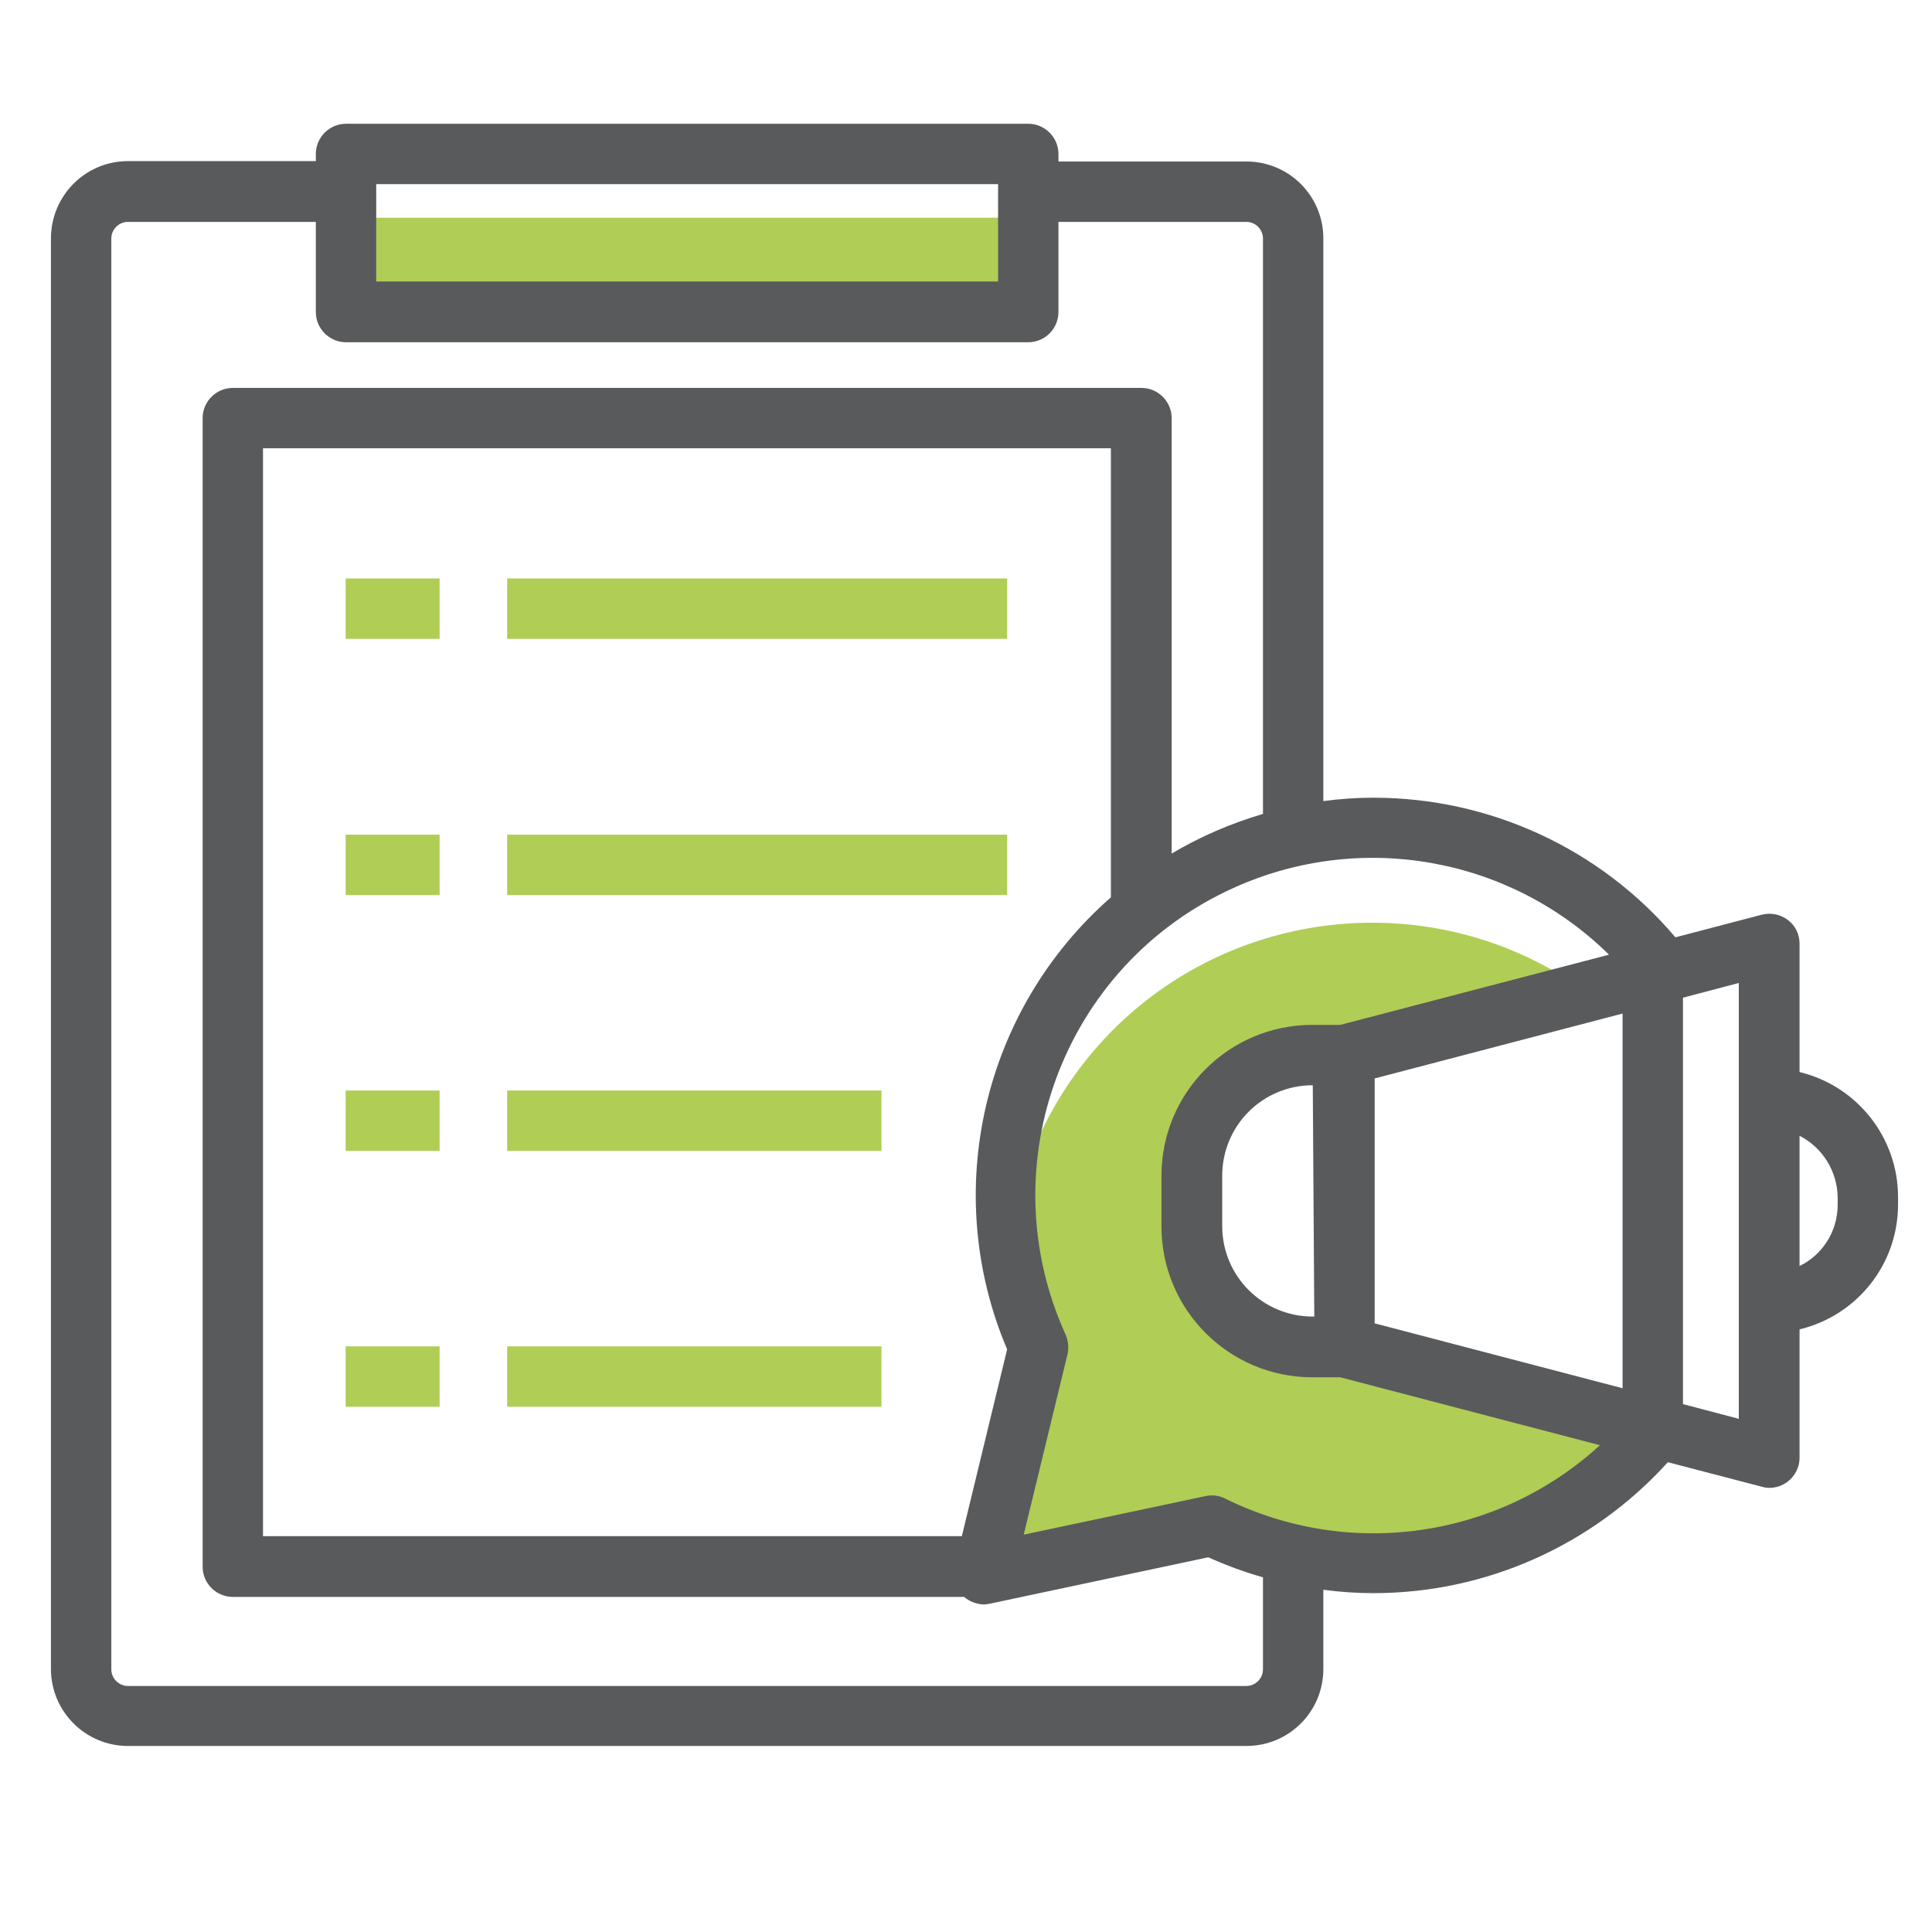
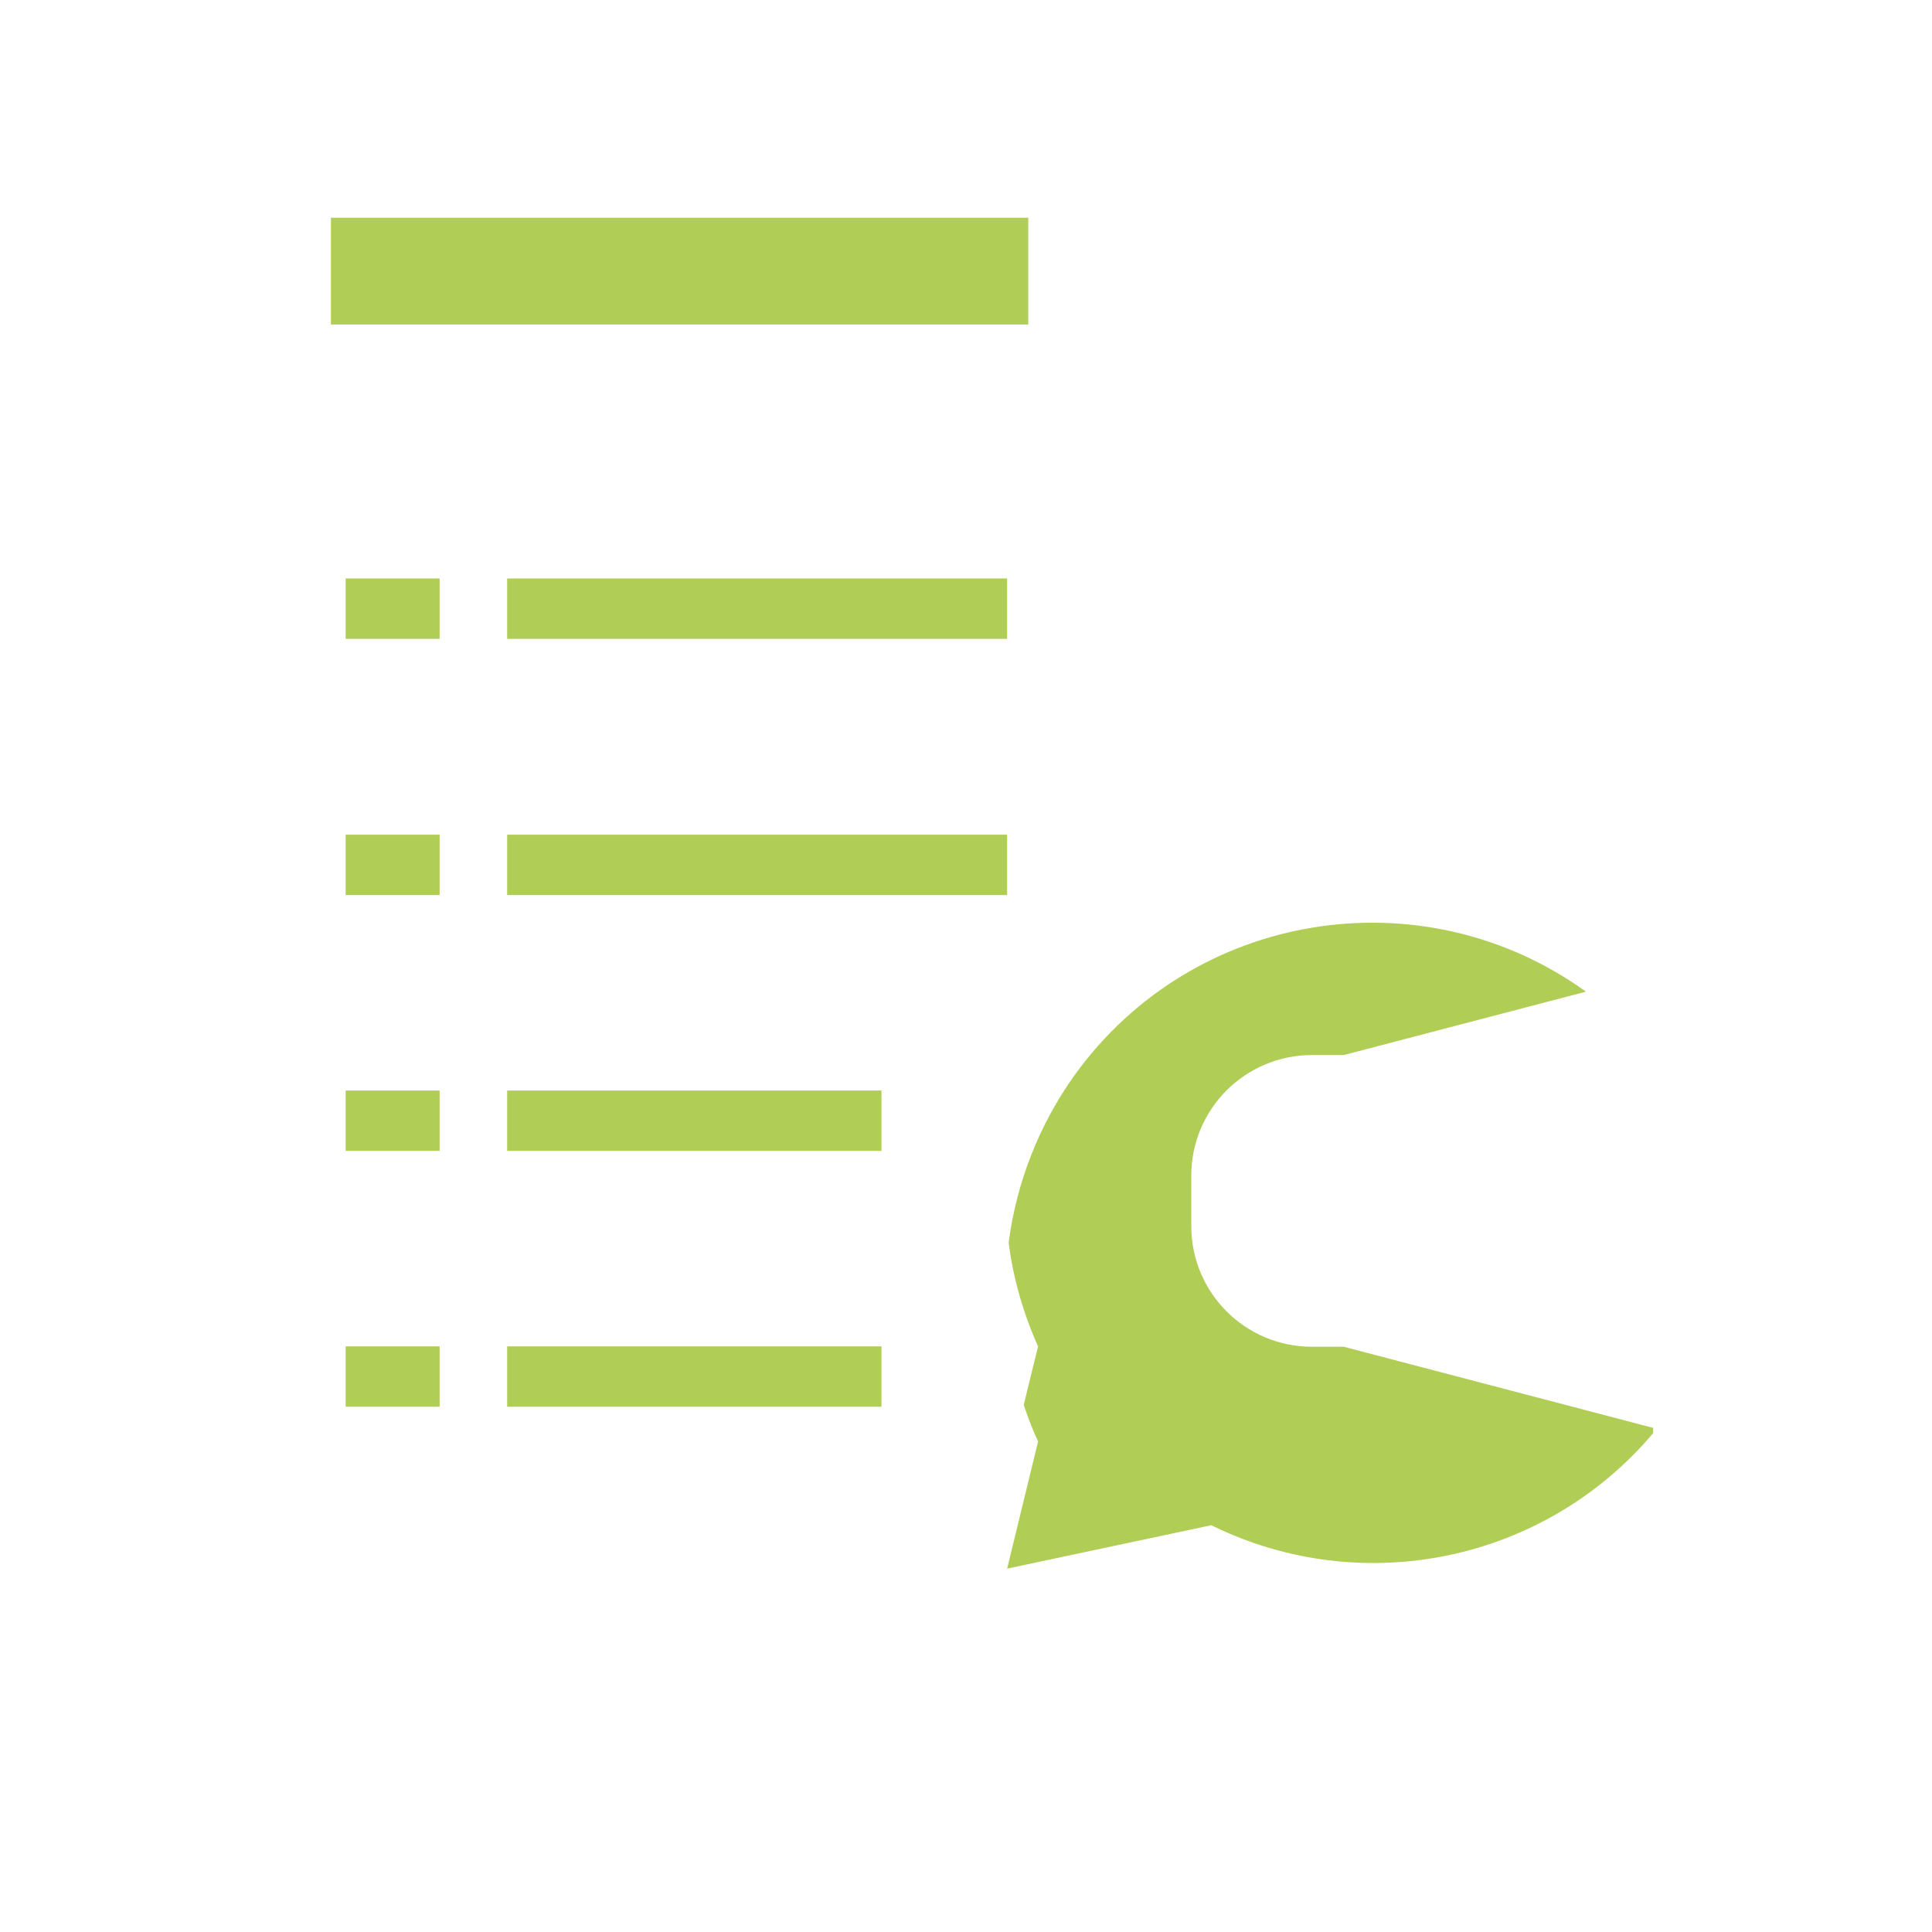
<svg xmlns="http://www.w3.org/2000/svg" version="1.1" id="Layer_1" x="0px" y="0px" viewBox="0 0 512 512" style="enable-background:new 0 0 512 512;" xml:space="preserve">
  <style type="text/css">
	.st0{fill:#B0CD56;}
	.st1{fill:#595A5C;}
</style>
  <g id="Objects">
    <path class="st0" d="M356.1,356.9v-77.3l64.2-16.8c-43.5-31.3-104.2-21.4-135.5,22.1c-9.4,13.1-15.4,28.4-17.5,44.4   c1.2,9.5,3.9,18.8,7.8,27.5l-3.8,15.5c1.1,3.3,2.3,6.5,3.8,9.7l-8.2,33.7l54.1-11.5c40,19.7,88.3,9.7,117.1-24.4v-1.4L356.1,356.9z    M356.1,356.9h-8.4c-17.7,0-32-14.3-32-32v-13.3c0-17.7,14.3-32,32-32h8.4V356.9z" />
    <path class="st0" d="M87.7,57.7h184.8V86H87.7L87.7,57.7z" />
  </g>
  <g id="Layer_2_00000032644404777773226560000000792445247465144748_">
-     <path class="st1" d="M33.9,462.7h296.4c11.3,0,20.4-9.1,20.4-20.4v-21c4.4,0.6,8.9,0.9,13.3,0.9c29.7,0,58-12.6,78-34.7l24.9,6.5   c0.7,0.2,1.3,0.3,2,0.3c4.4,0,8-3.6,8-8v-34c15.3-3.7,26.1-17.3,26.1-33.1v-2c0-15.7-10.8-29.4-26.1-33.1v-34   c0-2.5-1.1-4.8-3.1-6.3c-2-1.5-4.5-2-6.9-1.4l-22.9,6c-19.9-23.5-49.2-37-80-37c-4.5,0-8.9,0.3-13.3,0.9V63.2   c0-11.3-9.1-20.4-20.4-20.4h-49.8v-2c0-4.4-3.6-8-8-8H91.7c-4.4,0-8,3.6-8,8v1.9H33.9c-11.3,0-20.4,9.2-20.4,20.5c0,0,0,0,0,0   v379.1C13.5,453.5,22.6,462.7,33.9,462.7L33.9,462.7z M364.3,285.8l65.7-17.2v99.3l-65.7-17.2V285.8z M487,317.3v2   c0,6.9-3.9,13.2-10.1,16.2V301C483,304.1,486.9,310.4,487,317.3L487,317.3z M460.8,291.2V376l-14.8-3.9V264.4l14.8-3.9V291.2z    M426.4,253l-71.2,18.6h-7.4c-22.1,0-40,17.9-40,40V325c0,22.1,17.9,40,40,40h7.4l68.8,18c-27.1,24.8-66.5,30.4-99.4,14.1   c-1.6-0.8-3.4-1-5.2-0.6l-48.1,10.2l11.6-47.8c0.4-1.7,0.2-3.6-0.5-5.2c-20.4-44.9-0.6-97.9,44.3-118.3   C360.5,220,400.1,227.1,426.4,253L426.4,253z M348.3,348.9h-0.4c-13.3,0-24-10.7-24-24v-13.3c0-13.3,10.7-24,24-24L348.3,348.9z    M266.9,357.6l-12,49.5H69.7V118.8h224.7v119C260.4,267.6,249.2,315.9,266.9,357.6L266.9,357.6z M99.7,48.8h164.8v25.8H99.7V48.8z    M29.5,63.2c0-2.4,2-4.4,4.4-4.4h49.8v23.9c0,4.4,3.6,8,8,8h180.8c4.4,0,8-3.6,8-8V58.8h49.8c2.4,0,4.4,2,4.4,4.4v152.5   c-8.5,2.5-16.6,6-24.2,10.5V110.8c0-4.4-3.6-8-8-8H61.7c-4.4,0-8,3.6-8,8v304.4c0,4.4,3.6,8,8,8h193.8c1.4,1.2,3.2,1.9,5.1,2   c0.6,0,1.1-0.1,1.7-0.2l57.9-12.3c4.7,2.1,9.5,3.9,14.5,5.3v24.4c0,2.4-2,4.4-4.4,4.4H33.9c-2.4,0-4.4-2-4.4-4.4L29.5,63.2z" />
    <path class="st0" d="M134.4,153.3h132.5v16H134.4V153.3z" />
    <path class="st0" d="M134.4,221.2h132.5v16H134.4V221.2z" />
    <path class="st0" d="M134.4,289h99.2v16h-99.2V289z" />
    <path class="st0" d="M134.4,356.8h99.2v16h-99.2V356.8z" />
    <path class="st0" d="M91.6,153.3h24.9v16H91.6V153.3z" />
    <path class="st0" d="M91.6,221.2h24.9v16H91.6V221.2z" />
    <path class="st0" d="M91.6,289h24.9v16H91.6V289z" />
    <path class="st0" d="M91.6,356.8h24.9v16H91.6V356.8z" />
  </g>
</svg>